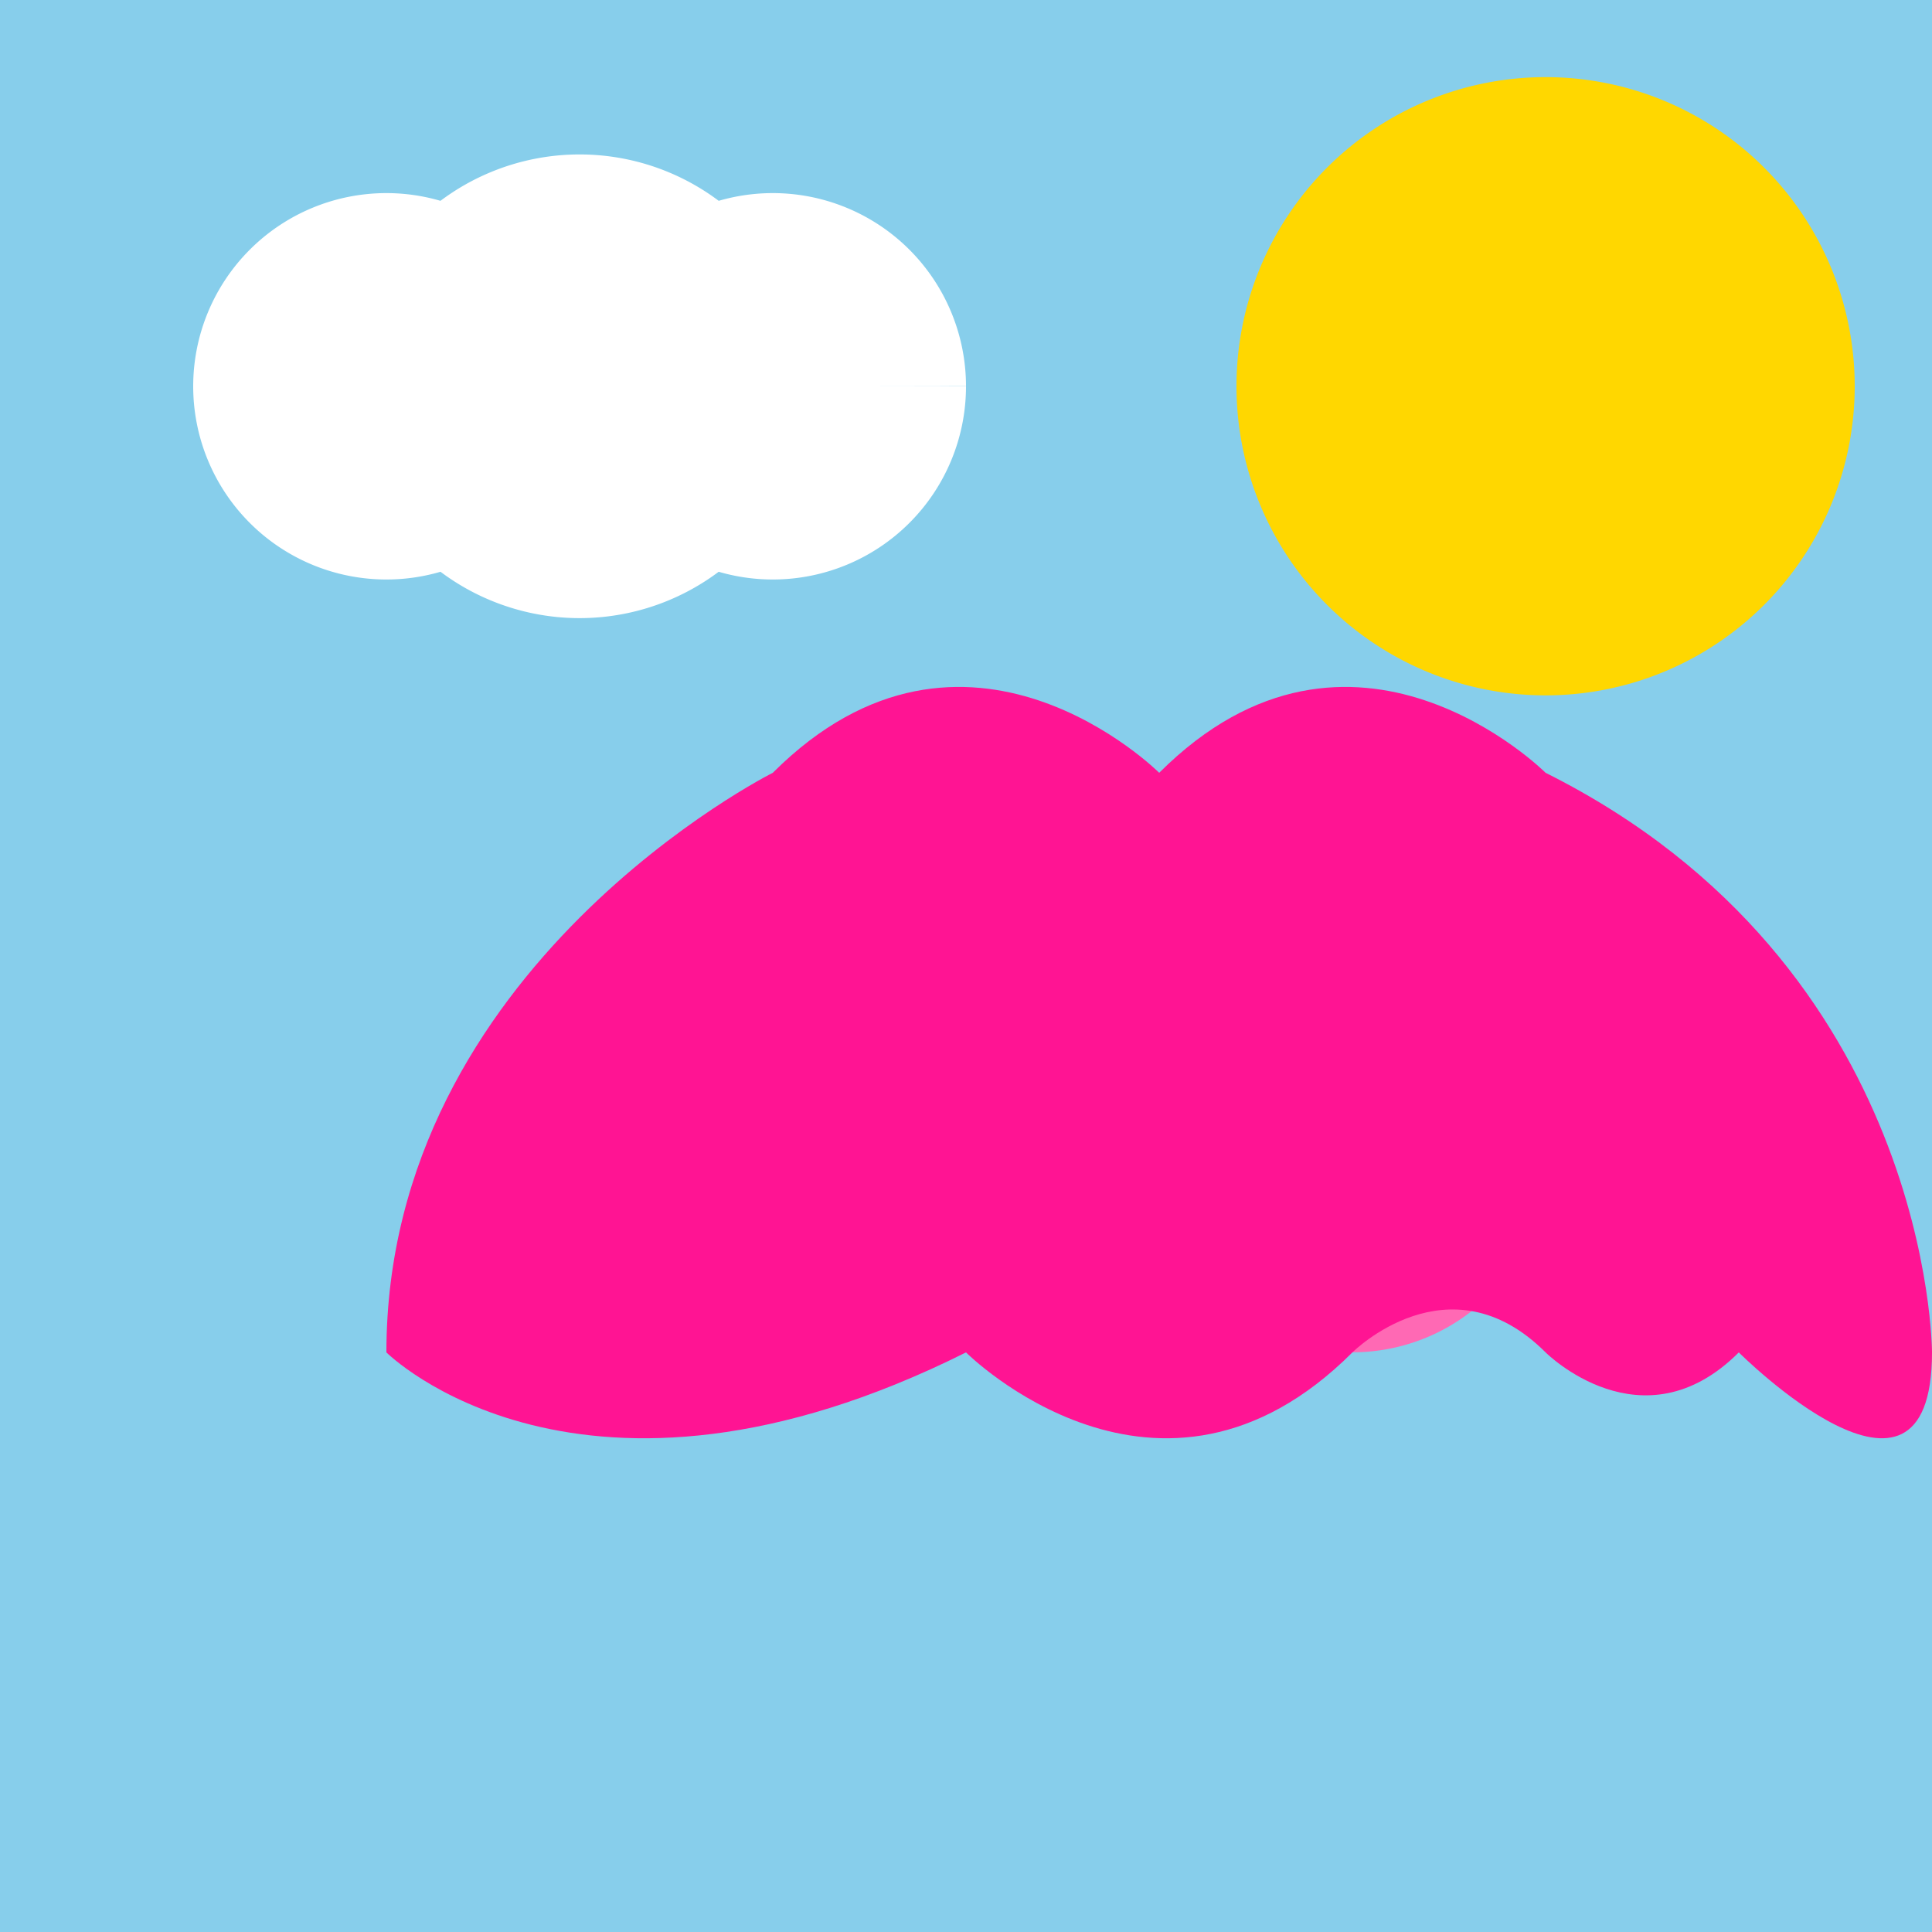
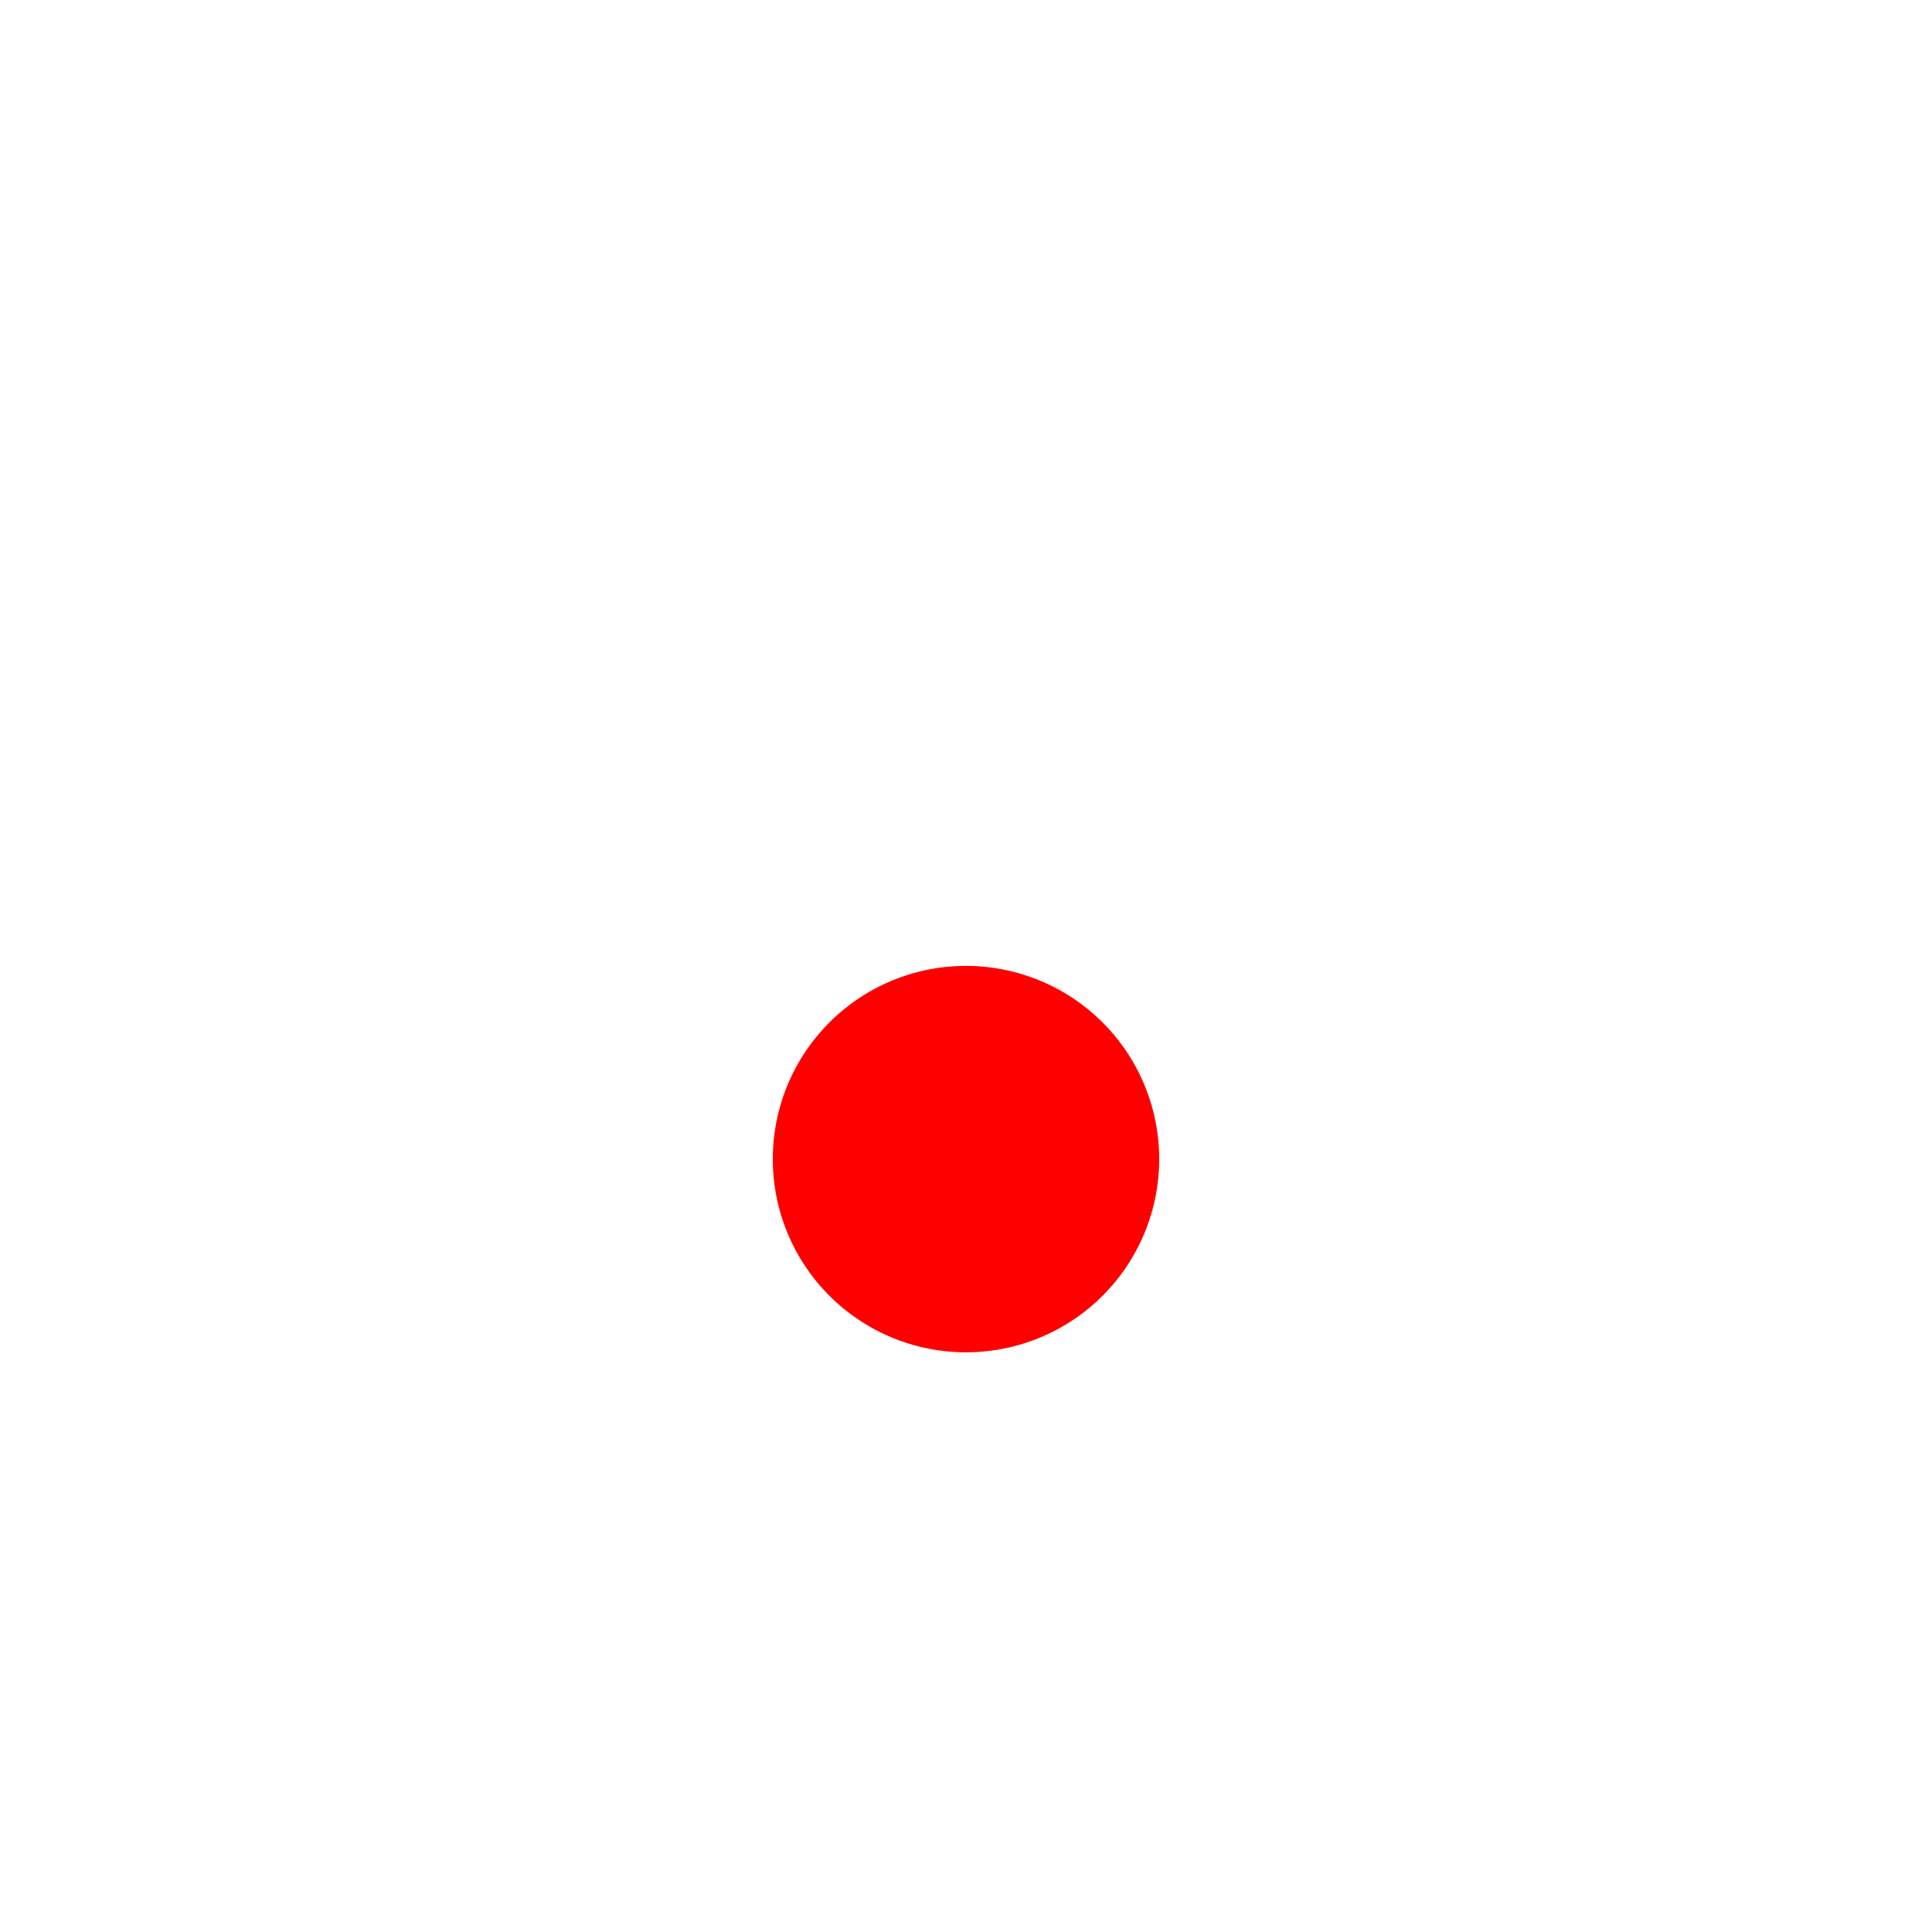
<svg xmlns="http://www.w3.org/2000/svg" width="500" height="500">
  <defs />
  <g>
-     <rect fill="#87CEEB" stroke="none" x="0" y="0" width="512" height="512" />
-     <path fill="#FFD700" stroke="none" paint-order="stroke fill markers" d=" M 480 100 A 80 80 0 1 1 480 99.92" />
-     <path fill="#FFFFFF" stroke="none" paint-order="stroke fill markers" d=" M 150 100 A 50 50 0 1 1 150 99.95 L 210 100 A 60 60 0 1 1 210 99.94 L 250 100 A 50 50 0 1 1 250 99.95" />
    <path fill="#FF0000" stroke="none" paint-order="stroke fill markers" d=" M 300 300 A 50 50 0 1 1 300 299.95" />
-     <path fill="#FF69B4" stroke="none" paint-order="stroke fill markers" d=" M 400 300 A 50 50 0 1 1 400 299.95" />
-     <path fill="#FF1493" stroke="none" paint-order="stroke fill markers" d=" M 250 350 C 250 350 300 400 350 350 C 350 350 375 325 400 350 C 400 350 425 375 450 350 C 450 350 500 400 500 350 C 500 350 500 250 400 200 C 400 200 350 150 300 200 C 300 200 250 150 200 200 C 200 200 100 250 100 350 C 100 350 150 400 250 350" />
  </g>
</svg>